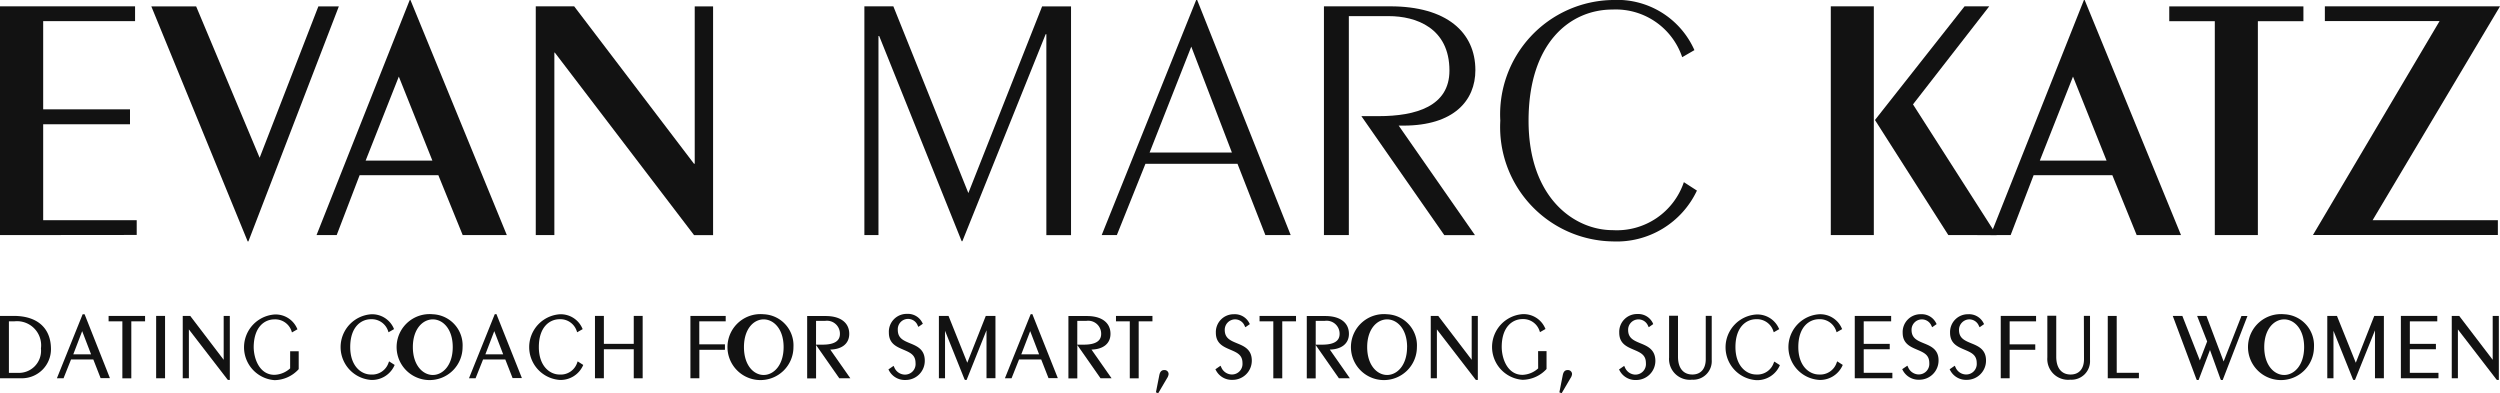
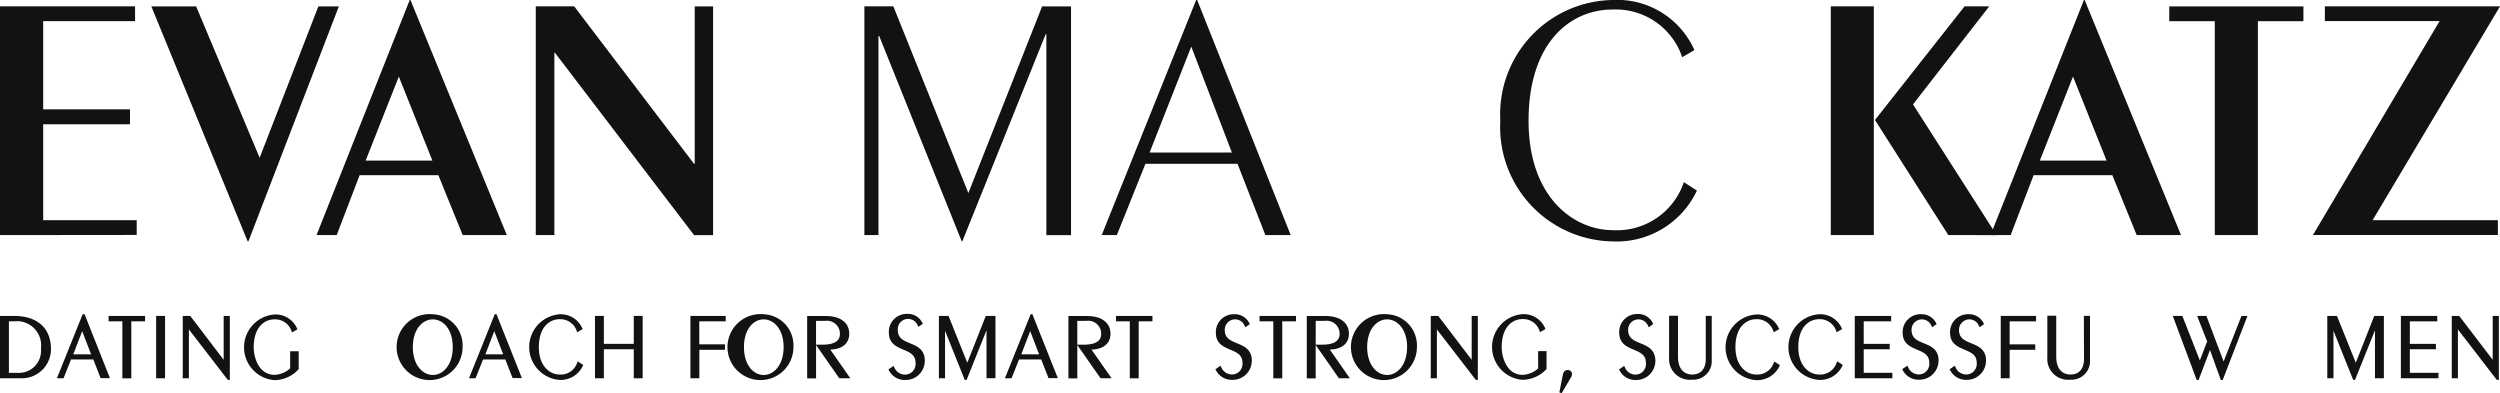
<svg xmlns="http://www.w3.org/2000/svg" width="118.461" height="18.631" viewBox="0 0 118.461 18.631">
  <g id="EVAN-MARC-KATZ-logo" transform="translate(-15 -13.309)">
    <path id="Path_102901" data-name="Path 102901" d="M117.22,35.18V24.34h6.4v.7h-4.354v4.181h4.114v.707h-4.114v4.545h4.432v.7Z" transform="translate(-102.22 -10.731)" fill="#121212" />
    <path id="Path_102902" data-name="Path 102902" d="M152.916,24.35h.97L149.6,35.487h-.034L145,24.35h2.124l3.009,7.173Z" transform="translate(-122.83 -10.739)" fill="#121212" />
    <path id="Path_102903" data-name="Path 102903" d="M184.355,34.32h-2.091l-1.154-2.839h-3.73l-1.087,2.839h-.955l4.416-11.14h.034Zm-5.118-7.511-1.572,3.98h3.162Z" transform="translate(-145.339 -9.871)" fill="#121212" />
    <path id="Path_102904" data-name="Path 102904" d="M215.58,35.18V24.34H217.4l5.678,7.459h.034V24.343h.87v10.84h-.9l-6.6-8.652h-.021V35.18Z" transform="translate(-175.193 -10.731)" fill="#121212" />
    <path id="Path_102905" data-name="Path 102905" d="M275.91,35.18V24.34h1.373l3.554,8.848,3.495-8.845h1.37v10.84h-1.169V25.661H284.5l-3.946,9.808h-.034l-3.908-9.723h-.034V35.18Z" transform="translate(-219.952 -10.731)" fill="#121212" />
    <path id="Path_102906" data-name="Path 102906" d="M323.941,23.18h.047l4.432,11.14h-1.2l-1.321-3.379h-4.362l-1.355,3.379h-.718Zm-2.207,7.227h3.9l-1.925-5.018Z" transform="translate(-252.261 -9.871)" fill="#121212" />
-     <path id="Path_102907" data-name="Path 102907" d="M360.28,35.18V24.34h3.144c2.658,0,4.032,1.221,4.032,3.025,0,1.44-1.02,2.627-3.412,2.627h-.222l3.613,5.188h-1.453l-3.928-5.637h.818c1.773,0,3.355-.47,3.355-2.158,0-2.024-1.587-2.581-2.875-2.581H361.46V35.18Z" transform="translate(-282.546 -10.731)" fill="#121212" />
    <path id="Path_102908" data-name="Path 102908" d="M401.293,25.89a3.32,3.32,0,0,0-3.3-2.258c-2.023,0-3.98,1.587-3.98,5.268s2.191,5.185,3.98,5.185a3.349,3.349,0,0,0,3.379-2.274l.619.4a4.2,4.2,0,0,1-4,2.408,5.418,5.418,0,0,1-5.317-5.72A5.418,5.418,0,0,1,398,23.18a4,4,0,0,1,3.872,2.375Z" transform="translate(-306.583 -9.871)" fill="#121212" />
    <path id="Path_102909" data-name="Path 102909" d="M453.33,35.18V24.34h2.039V35.18Zm6.339-10.84h1.169l-3.613,4.646,3.962,6.194H458.9l-3.477-5.454Z" transform="translate(-351.579 -10.731)" fill="#121212" />
    <path id="Path_102910" data-name="Path 102910" d="M491.7,34.32H489.6l-1.154-2.839h-3.73l-1.089,2.839h-.952L487.1,23.18h.034Zm-5.118-7.511-1.572,3.98h3.162Z" transform="translate(-373.354 -9.871)" fill="#121212" />
    <path id="Path_102911" data-name="Path 102911" d="M517.628,35.188V25.052H515.47v-.7h6.357v.7h-2.158V35.188Z" transform="translate(-397.681 -10.739)" fill="#121212" />
    <path id="Path_102912" data-name="Path 102912" d="M544.676,34.483h5.936v.7H541.85l6-10.136h-5.436v-.7h8.3Z" transform="translate(-417.252 -10.739)" fill="#121212" />
    <path id="Path_102913" data-name="Path 102913" d="M15.648,84.22H15v2.955h1.03a1.378,1.378,0,0,0,1.385-1.4C17.406,84.79,16.765,84.22,15.648,84.22Zm1.292,1.543a1.049,1.049,0,0,1-1.108,1.155h-.41v-2.44h.253A1.143,1.143,0,0,1,16.94,85.763Z" transform="translate(0 -55.942)" fill="#121212" />
    <path id="Path_102914" data-name="Path 102914" d="M28.99,83.85l-1.22,3.033h.315l.355-.891h1.055l.346.884h.441l-1.2-3.027Zm.4,1.9h-.844l.422-1.1Z" transform="translate(-10.074 -55.65)" fill="#121212" />
    <path id="Path_102915" data-name="Path 102915" d="M39.38,84.478h.652v2.7h.424v-2.7h.652V84.22H39.38Z" transform="translate(-19.234 -55.942)" fill="#121212" />
    <rect id="Rectangle_24115" data-name="Rectangle 24115" width="0.422" height="2.955" transform="translate(22.399 28.278)" fill="#121212" />
    <path id="Path_102916" data-name="Path 102916" d="M57.96,86.3,56.375,84.22H56.02v2.955h.291V84.86l1.828,2.371.025.023h.087V84.22H57.96Z" transform="translate(-32.361 -55.942)" fill="#121212" />
    <path id="Path_102917" data-name="Path 102917" d="M71.933,86.449a1.161,1.161,0,0,1-.743.306c-.722,0-.984-.789-.984-1.321.011-.969.53-1.307.984-1.307a.817.817,0,0,1,.808.551l.021.068.262-.15-.023-.046a1.108,1.108,0,0,0-1.068-.654,1.56,1.56,0,0,0,0,3.111,1.57,1.57,0,0,0,1.138-.509l.011-.015v-.844h-.405Z" transform="translate(-43.185 -55.685)" fill="#121212" />
-     <path id="Path_102918" data-name="Path 102918" d="M93.7,86.142a.819.819,0,0,1-.832.559c-.473,0-.984-.407-.984-1.3,0-.975.53-1.321.984-1.321a.815.815,0,0,1,.808.551l.023.068.26-.15L93.94,84.5a1.115,1.115,0,0,0-1.07-.654,1.56,1.56,0,0,0,0,3.111,1.165,1.165,0,0,0,1.1-.665l.019-.046-.264-.169Z" transform="translate(-60.289 -55.645)" fill="#121212" />
    <path id="Path_102919" data-name="Path 102919" d="M106.882,83.85a1.563,1.563,0,1,0,1.41,1.556A1.474,1.474,0,0,0,106.882,83.85Zm.944,1.556c0,.868-.475,1.321-.944,1.321s-.946-.454-.946-1.321.475-1.313.946-1.313S107.826,84.538,107.826,85.406Z" transform="translate(-71.373 -55.65)" fill="#121212" />
    <path id="Path_102920" data-name="Path 102920" d="M121.5,83.826l-1.22,3.033h.312l.355-.891H122l.346.884h.441l-1.207-3.033Zm.4,1.9h-.844l.422-1.1Z" transform="translate(-83.057 -55.627)" fill="#121212" />
    <path id="Path_102921" data-name="Path 102921" d="M136.032,86.142a.819.819,0,0,1-.832.559c-.473,0-.984-.407-.984-1.3,0-.975.53-1.321.984-1.321a.815.815,0,0,1,.808.551l.023.068.262-.15-.023-.049a1.115,1.115,0,0,0-1.07-.654,1.56,1.56,0,0,0,0,3.111,1.165,1.165,0,0,0,1.1-.665l.019-.046-.264-.169Z" transform="translate(-93.683 -55.645)" fill="#121212" />
    <path id="Path_102922" data-name="Path 102922" d="M150.389,85.544h-1.416V84.22h-.422v2.955h.422V85.8h1.416v1.376h.422V84.22h-.422Z" transform="translate(-105.359 -55.942)" fill="#121212" />
    <path id="Path_102923" data-name="Path 102923" d="M169.98,87.175h.424V85.826h1.212v-.258H170.4V84.478h1.252V84.22H169.98Z" transform="translate(-122.265 -55.942)" fill="#121212" />
    <path id="Path_102924" data-name="Path 102924" d="M181.142,83.85a1.563,1.563,0,1,0,1.412,1.556A1.474,1.474,0,0,0,181.142,83.85Zm.946,1.556c0,.868-.477,1.321-.946,1.321s-.933-.454-.933-1.321.464-1.313.933-1.313S182.088,84.538,182.088,85.406Z" transform="translate(-129.957 -55.65)" fill="#121212" />
    <path id="Path_102925" data-name="Path 102925" d="M198.2,85.094c0-.532-.422-.844-1.112-.844h-.882v2.955h.422V85.624l1.1,1.575h.523L197.3,85.84C197.869,85.825,198.2,85.548,198.2,85.094Zm-1.573-.616h.437a.613.613,0,0,1,.694.621c0,.338-.274.507-.817.507h-.315Z" transform="translate(-142.959 -55.966)" fill="#121212" />
    <path id="Path_102926" data-name="Path 102926" d="M215.456,85.159c-.312-.129-.581-.241-.581-.633a.488.488,0,0,1,.946-.2l.03.055.211-.148-.025-.046a.76.76,0,0,0-.724-.422.844.844,0,0,0-.861.893c0,.513.361.663.68.8s.583.243.583.633a.5.5,0,0,1-.53.551.551.551,0,0,1-.481-.355l-.03-.059-.243.169.023.044a.844.844,0,0,0,.787.456.906.906,0,0,0,.912-.92C216.152,85.446,215.783,85.292,215.456,85.159Z" transform="translate(-157.333 -55.583)" fill="#121212" />
    <path id="Path_102927" data-name="Path 102927" d="M227.089,86.439,226.2,84.22h-.456v2.955h.291v-2.25l.92,2.292.023.036h.08L228,84.9v2.271h.424V84.22h-.458Z" transform="translate(-166.255 -55.942)" fill="#121212" />
    <path id="Path_102928" data-name="Path 102928" d="M241.8,83.826,240.58,86.86h.315l.355-.891H242.3l.346.884h.441l-1.207-3.033Zm.4,1.9h-.844l.422-1.1Z" transform="translate(-177.963 -55.627)" fill="#121212" />
    <path id="Path_102929" data-name="Path 102929" d="M256.825,85.094c0-.532-.422-.844-1.112-.844h-.882v2.955h.422V85.624l1.1,1.575h.523l-.952-1.359C256.489,85.825,256.825,85.548,256.825,85.094Zm-1.573-.616h.437a.613.613,0,0,1,.694.621c0,.338-.274.507-.817.507h-.315Z" transform="translate(-189.205 -55.966)" fill="#121212" />
    <path id="Path_102930" data-name="Path 102930" d="M265.51,84.478h.654v2.7h.422v-2.7h.652V84.22H265.51Z" transform="translate(-197.63 -55.942)" fill="#121212" />
-     <path id="Path_102931" data-name="Path 102931" d="M274.866,96.374c-.171,0-.211.167-.228.255l-.158.8.108.042.422-.718a.422.422,0,0,0,.07-.188.188.188,0,0,0-.213-.19Z" transform="translate(-204.707 -65.529)" fill="#121212" />
    <path id="Path_102932" data-name="Path 102932" d="M288.848,85.214c-.312-.129-.583-.241-.583-.633a.494.494,0,0,1,.454-.5.488.488,0,0,1,.492.317l.032.055.211-.148-.025-.046a.764.764,0,0,0-.726-.422.844.844,0,0,0-.859.878c0,.513.361.663.68.8s.581.243.581.633a.5.5,0,0,1-.528.543.555.555,0,0,1-.483-.355l-.03-.059-.243.169.025.044a.844.844,0,0,0,.787.456.908.908,0,0,0,.914-.912C289.547,85.5,289.173,85.347,288.848,85.214Z" transform="translate(-215.231 -55.638)" fill="#121212" />
    <path id="Path_102933" data-name="Path 102933" d="M297.74,84.478h.652v2.7h.424v-2.7h.652V84.22H297.74Z" transform="translate(-223.057 -55.942)" fill="#121212" />
    <path id="Path_102934" data-name="Path 102934" d="M310.337,85.094c0-.532-.422-.844-1.115-.844h-.882v2.955h.422V85.624l1.1,1.575h.519l-.95-1.359C310,85.825,310.337,85.548,310.337,85.094Zm-1.573-.616h.437a.613.613,0,0,1,.694.621c0,.338-.274.507-.817.507h-.315Z" transform="translate(-231.419 -55.966)" fill="#121212" />
    <path id="Path_102935" data-name="Path 102935" d="M321.1,83.85a1.563,1.563,0,1,0,1.412,1.556A1.474,1.474,0,0,0,321.1,83.85Zm.946,1.556c0,.868-.477,1.321-.946,1.321s-.944-.454-.944-1.321.475-1.313.944-1.313S322.048,84.538,322.048,85.406Z" transform="translate(-240.373 -55.65)" fill="#121212" />
    <path id="Path_102936" data-name="Path 102936" d="M338.11,86.3l-1.585-2.079h-.355v2.955h.291V84.86l1.828,2.371.025.023h.087V84.22h-.291Z" transform="translate(-253.375 -55.942)" fill="#121212" />
    <path id="Path_102937" data-name="Path 102937" d="M352.083,86.386a1.161,1.161,0,0,1-.743.306c-.722,0-.984-.789-.984-1.321,0-.975.53-1.321.984-1.321a.813.813,0,0,1,.806.551l.023.068.262-.15-.023-.049a1.108,1.108,0,0,0-1.068-.654,1.56,1.56,0,0,0,0,3.111,1.57,1.57,0,0,0,1.129-.5l.011-.015v-.844h-.4Z" transform="translate(-264.198 -55.621)" fill="#121212" />
    <path id="Path_102938" data-name="Path 102938" d="M365.426,96.375c-.173,0-.211.167-.228.255l-.158.8.108.042.422-.72a.4.4,0,0,0,.07-.186.19.19,0,0,0-.213-.19Z" transform="translate(-276.15 -65.53)" fill="#121212" />
    <path id="Path_102939" data-name="Path 102939" d="M379.445,85.182c-.312-.129-.583-.241-.583-.633a.49.49,0,0,1,.948-.184l.03.055.211-.148-.023-.055a.762.762,0,0,0-.726-.422.844.844,0,0,0-.861.887c0,.513.361.663.68.8s.583.243.583.633a.5.5,0,0,1-.519.551.551.551,0,0,1-.481-.355l-.03-.059-.243.169.023.044a.844.844,0,0,0,.787.456.908.908,0,0,0,.912-.92C380.142,85.469,379.773,85.315,379.445,85.182Z" transform="translate(-286.714 -55.606)" fill="#121212" />
    <path id="Path_102940" data-name="Path 102940" d="M391.407,86.24c0,.454-.234.726-.633.726-.433,0-.682-.306-.682-.844V84.18h-.422v1.976a.983.983,0,0,0,1.087,1.055.878.878,0,0,0,.933-.937V84.188h-.283Z" transform="translate(-295.581 -55.911)" fill="#121212" />
    <path id="Path_102941" data-name="Path 102941" d="M404.642,86.181a.819.819,0,0,1-.83.559c-.475,0-.986-.407-.986-1.3,0-.975.532-1.321.986-1.321a.815.815,0,0,1,.806.551l.023.068.262-.15-.023-.038a1.112,1.112,0,0,0-1.068-.654,1.559,1.559,0,0,0,0,3.111,1.163,1.163,0,0,0,1.1-.665l.019-.046-.262-.169Z" transform="translate(-305.593 -55.685)" fill="#121212" />
    <path id="Path_102942" data-name="Path 102942" d="M418.752,86.142a.819.819,0,0,1-.83.559c-.475,0-.986-.407-.986-1.3,0-.975.532-1.321.986-1.321a.815.815,0,0,1,.806.551l.023.068.262-.15-.023-.049a1.112,1.112,0,0,0-1.068-.654,1.559,1.559,0,0,0,0,3.111,1.163,1.163,0,0,0,1.1-.665l.019-.046-.262-.169Z" transform="translate(-316.724 -55.646)" fill="#121212" />
    <path id="Path_102943" data-name="Path 102943" d="M431.774,85.8h1.233v-.255h-1.233V84.478h1.3V84.22H431.35v2.955h1.782v-.258h-1.357Z" transform="translate(-328.463 -55.942)" fill="#121212" />
    <path id="Path_102944" data-name="Path 102944" d="M443.026,85.214c-.312-.129-.583-.241-.583-.633a.49.49,0,0,1,.948-.184l.03.055.211-.148-.025-.046a.762.762,0,0,0-.726-.422.844.844,0,0,0-.859.878c0,.513.361.663.68.8s.581.243.581.633a.5.5,0,0,1-.528.542.551.551,0,0,1-.481-.355l-.03-.059L442,86.44l.023.044a.844.844,0,0,0,.787.456.908.908,0,0,0,.912-.92C443.722,85.5,443.353,85.347,443.026,85.214Z" transform="translate(-336.865 -55.638)" fill="#121212" />
    <path id="Path_102945" data-name="Path 102945" d="M453.666,85.214c-.312-.129-.581-.241-.581-.633a.5.5,0,0,1,.454-.5.49.49,0,0,1,.492.317l.032.055.211-.148-.025-.046a.764.764,0,0,0-.726-.422.844.844,0,0,0-.861.878c0,.513.363.663.682.8s.581.243.581.633a.5.5,0,0,1-.53.543.551.551,0,0,1-.481-.355l-.03-.059-.243.169.025.044a.844.844,0,0,0,.785.456.908.908,0,0,0,.914-.92C454.365,85.5,453.993,85.347,453.666,85.214Z" transform="translate(-345.259 -55.638)" fill="#121212" />
    <path id="Path_102946" data-name="Path 102946" d="M464.12,87.175h.422V85.826h1.214v-.258h-1.214V84.478h1.252V84.22H464.12Z" transform="translate(-354.316 -55.942)" fill="#121212" />
    <path id="Path_102947" data-name="Path 102947" d="M476.317,86.24c0,.454-.234.726-.633.726-.433,0-.682-.306-.682-.844V84.18h-.422v1.976a.985.985,0,0,0,1.089,1.055.878.878,0,0,0,.933-.937V84.188h-.291Z" transform="translate(-362.568 -55.911)" fill="#121212" />
-     <path id="Path_102948" data-name="Path 102948" d="M488.564,84.22h-.424v2.955h1.476v-.258h-1.051Z" transform="translate(-373.265 -55.942)" fill="#121212" />
    <path id="Path_102949" data-name="Path 102949" d="M505.156,86.379l-.815-2.159H503.9l.475,1.21-.346.9L503.2,84.22h-.454l1.121,3,.023.038h.08l.54-1.423.5,1.385.023.038h.08l1.172-3.033H506Z" transform="translate(-384.791 -55.942)" fill="#121212" />
-     <path id="Path_102950" data-name="Path 102950" d="M522.462,83.85a1.563,1.563,0,1,0,1.412,1.556A1.474,1.474,0,0,0,522.462,83.85Zm.946,1.556c0,.868-.477,1.321-.946,1.321s-.944-.454-.944-1.321.475-1.313.944-1.313S523.408,84.538,523.408,85.406Z" transform="translate(-399.228 -55.65)" fill="#121212" />
    <path id="Path_102951" data-name="Path 102951" d="M538.771,86.439l-.893-2.219h-.458v2.955h.293v-2.25l.92,2.292.023.036h.078l.946-2.349v2.271h.422V84.22h-.456Z" transform="translate(-412.143 -55.942)" fill="#121212" />
    <path id="Path_102952" data-name="Path 102952" d="M554.364,85.8H555.6v-.255h-1.235V84.478h1.3V84.22H553.94v2.955h1.781v-.258h-1.357Z" transform="translate(-425.176 -55.942)" fill="#121212" />
    <path id="Path_102953" data-name="Path 102953" d="M567.3,84.22V86.3l-1.587-2.079h-.353v2.955h.291V84.86l1.826,2.371.027.023h.087V84.22Z" transform="translate(-434.185 -55.942)" fill="#121212" />
  </g>
</svg>